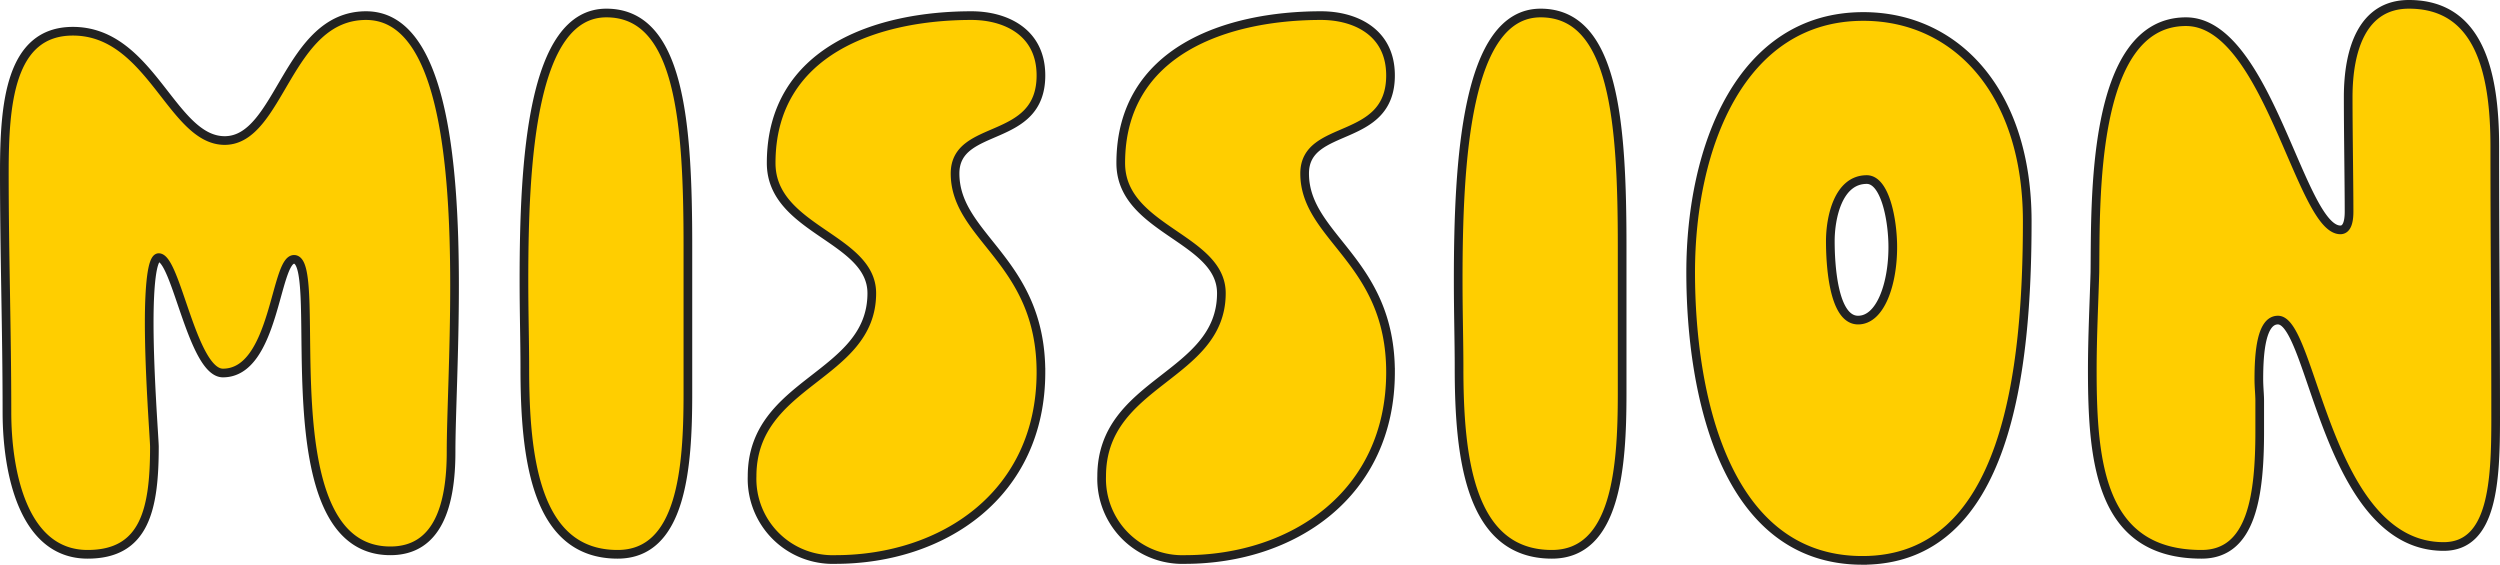
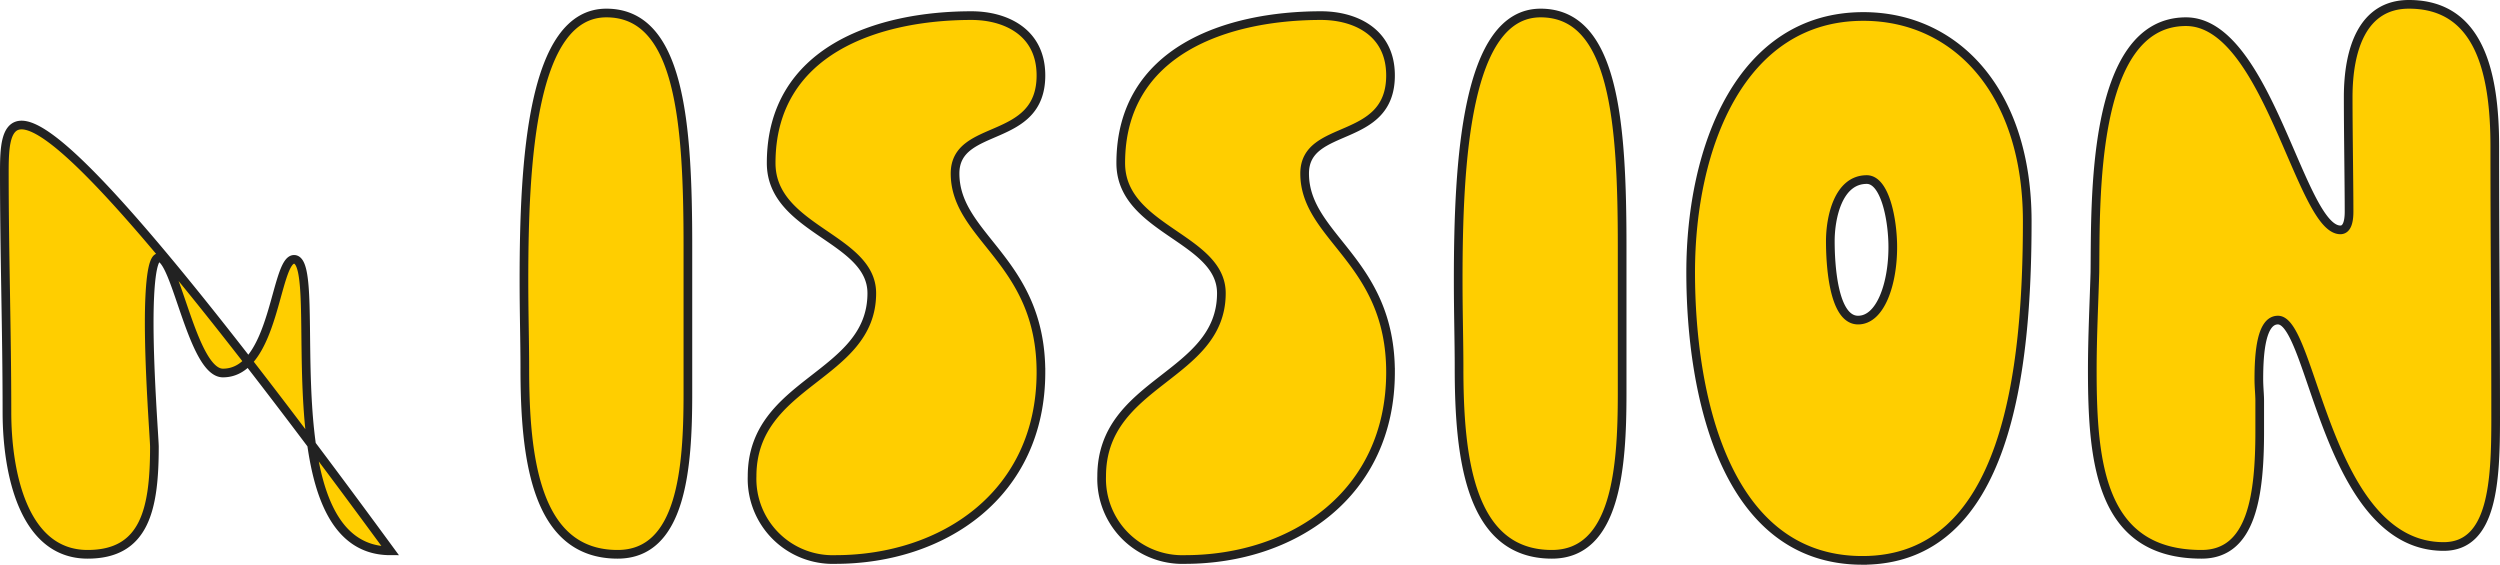
<svg xmlns="http://www.w3.org/2000/svg" width="288.2" height="65.1" viewBox="0 0 288.2 65.1">
-   <path id="パス_12480" data-name="パス 12480" d="M2.3-16.4C2.3-9.4,4.2,0,11.6,0c6.6,0,7.7-5.2,7.7-12.4,0-.8-.6-8.3-.6-14.3,0-4.1.3-7.5,1.1-7.5,2,0,3.9,13.3,7.4,13.3,6,0,6-13.1,8.2-13.1C39.1-34,32.2-.4,46.5-.4c5.5,0,7-5.3,7-11.4,0-4.1.4-11.4.4-19.2,0-14.7-1.5-31.1-10.2-31.1-9.1,0-9.9,14.4-16.3,14.4-6.1,0-8.5-12.6-17.5-12.6C2.6-60.3,2-51.8,2-44,2-34.7,2.3-25.7,2.3-16.4ZM72.7,0c7.4,0,8.1-10,8.1-18.5v-17c0-14.3-.9-26.9-9.4-26.9-8.6,0-9.5,17.1-9.5,30.8,0,3.7.1,7.2.1,10.1C62-11.2,63.2,0,72.7,0Zm48.8-21c0-12.9-9.9-15.5-9.9-22.9,0-5.9,9.9-3.3,9.9-11.3,0-5.1-4.2-6.9-8-6.9-10.8,0-23.1,4-23.1,17,0,7.7,11.6,8.6,11.6,15C102-20.4,88.2-20,88.2-9A9.3,9.3,0,0,0,97.8.6C110.2.6,121.5-6.9,121.5-21Zm40.3,0c0-12.9-9.9-15.5-9.9-22.9,0-5.9,9.9-3.3,9.9-11.3,0-5.1-4.2-6.9-8-6.9-10.8,0-23.1,4-23.1,17,0,7.7,11.6,8.6,11.6,15,0,9.7-13.8,10.1-13.8,21.1A9.3,9.3,0,0,0,138.1.6C150.5.6,161.8-6.9,161.8-21ZM180.4,0c7.4,0,8.1-10,8.1-18.5v-17c0-14.3-.9-26.9-9.4-26.9-8.6,0-9.5,17.1-9.5,30.8,0,3.7.1,7.2.1,10.1C169.7-11.2,170.9,0,180.4,0Zm35.8.7c16.7,0,19-21.9,19-39.1,0-14.9-8.2-23.6-18.9-23.6-14.1,0-19.9,15-19.9,29.5C196.4-18.5,200.3.7,216.2.7Zm-3.7-36.8c0-2.7.9-7.1,4.2-7.1,2.1,0,3,4.6,3,7.8,0,4.2-1.4,8.4-4,8.4C212.8-27,212.5-33.6,212.5-36.1Zm76.7,20.4c0-11.7-.1-20-.1-31.3,0-8.6-1.8-16.4-9.9-16.4-5.3,0-7,5.1-7,10.7,0,4,.1,10.1.1,13.2,0,1.3-.3,2.1-1,2.1-4.6,0-8.4-24-17.8-24-11,0-10.4,20.9-10.5,28.9-.1,3.5-.3,7.4-.3,11.3,0,10.8,1,21.2,12.6,21.2,5.8,0,6.7-6.8,6.7-14.2v-3.5c0-.7-.1-1.6-.1-2.5,0-3.1.3-6.8,2.2-6.8,4,0,5.6,26.1,19.1,26.1C288.9-.9,289.2-8.5,289.2-15.7Z" transform="translate(-1.5 63.9)" fill="#ffce00" stroke="#222" stroke-width="1" />
+   <path id="パス_12480" data-name="パス 12480" d="M2.3-16.4C2.3-9.4,4.2,0,11.6,0c6.6,0,7.7-5.2,7.7-12.4,0-.8-.6-8.3-.6-14.3,0-4.1.3-7.5,1.1-7.5,2,0,3.9,13.3,7.4,13.3,6,0,6-13.1,8.2-13.1C39.1-34,32.2-.4,46.5-.4C2.6-60.3,2-51.8,2-44,2-34.7,2.3-25.7,2.3-16.4ZM72.7,0c7.4,0,8.1-10,8.1-18.5v-17c0-14.3-.9-26.9-9.4-26.9-8.6,0-9.5,17.1-9.5,30.8,0,3.7.1,7.2.1,10.1C62-11.2,63.2,0,72.7,0Zm48.8-21c0-12.9-9.9-15.5-9.9-22.9,0-5.9,9.9-3.3,9.9-11.3,0-5.1-4.2-6.9-8-6.9-10.8,0-23.1,4-23.1,17,0,7.7,11.6,8.6,11.6,15C102-20.4,88.2-20,88.2-9A9.3,9.3,0,0,0,97.8.6C110.2.6,121.5-6.9,121.5-21Zm40.3,0c0-12.9-9.9-15.5-9.9-22.9,0-5.9,9.9-3.3,9.9-11.3,0-5.1-4.2-6.9-8-6.9-10.8,0-23.1,4-23.1,17,0,7.7,11.6,8.6,11.6,15,0,9.7-13.8,10.1-13.8,21.1A9.3,9.3,0,0,0,138.1.6C150.5.6,161.8-6.9,161.8-21ZM180.4,0c7.4,0,8.1-10,8.1-18.5v-17c0-14.3-.9-26.9-9.4-26.9-8.6,0-9.5,17.1-9.5,30.8,0,3.7.1,7.2.1,10.1C169.7-11.2,170.9,0,180.4,0Zm35.8.7c16.7,0,19-21.9,19-39.1,0-14.9-8.2-23.6-18.9-23.6-14.1,0-19.9,15-19.9,29.5C196.4-18.5,200.3.7,216.2.7Zm-3.7-36.8c0-2.7.9-7.1,4.2-7.1,2.1,0,3,4.6,3,7.8,0,4.2-1.4,8.4-4,8.4C212.8-27,212.5-33.6,212.5-36.1Zm76.7,20.4c0-11.7-.1-20-.1-31.3,0-8.6-1.8-16.4-9.9-16.4-5.3,0-7,5.1-7,10.7,0,4,.1,10.1.1,13.2,0,1.3-.3,2.1-1,2.1-4.6,0-8.4-24-17.8-24-11,0-10.4,20.9-10.5,28.9-.1,3.5-.3,7.4-.3,11.3,0,10.8,1,21.2,12.6,21.2,5.8,0,6.7-6.8,6.7-14.2v-3.5c0-.7-.1-1.6-.1-2.5,0-3.1.3-6.8,2.2-6.8,4,0,5.6,26.1,19.1,26.1C288.9-.9,289.2-8.5,289.2-15.7Z" transform="translate(-1.5 63.9)" fill="#ffce00" stroke="#222" stroke-width="1" />
</svg>